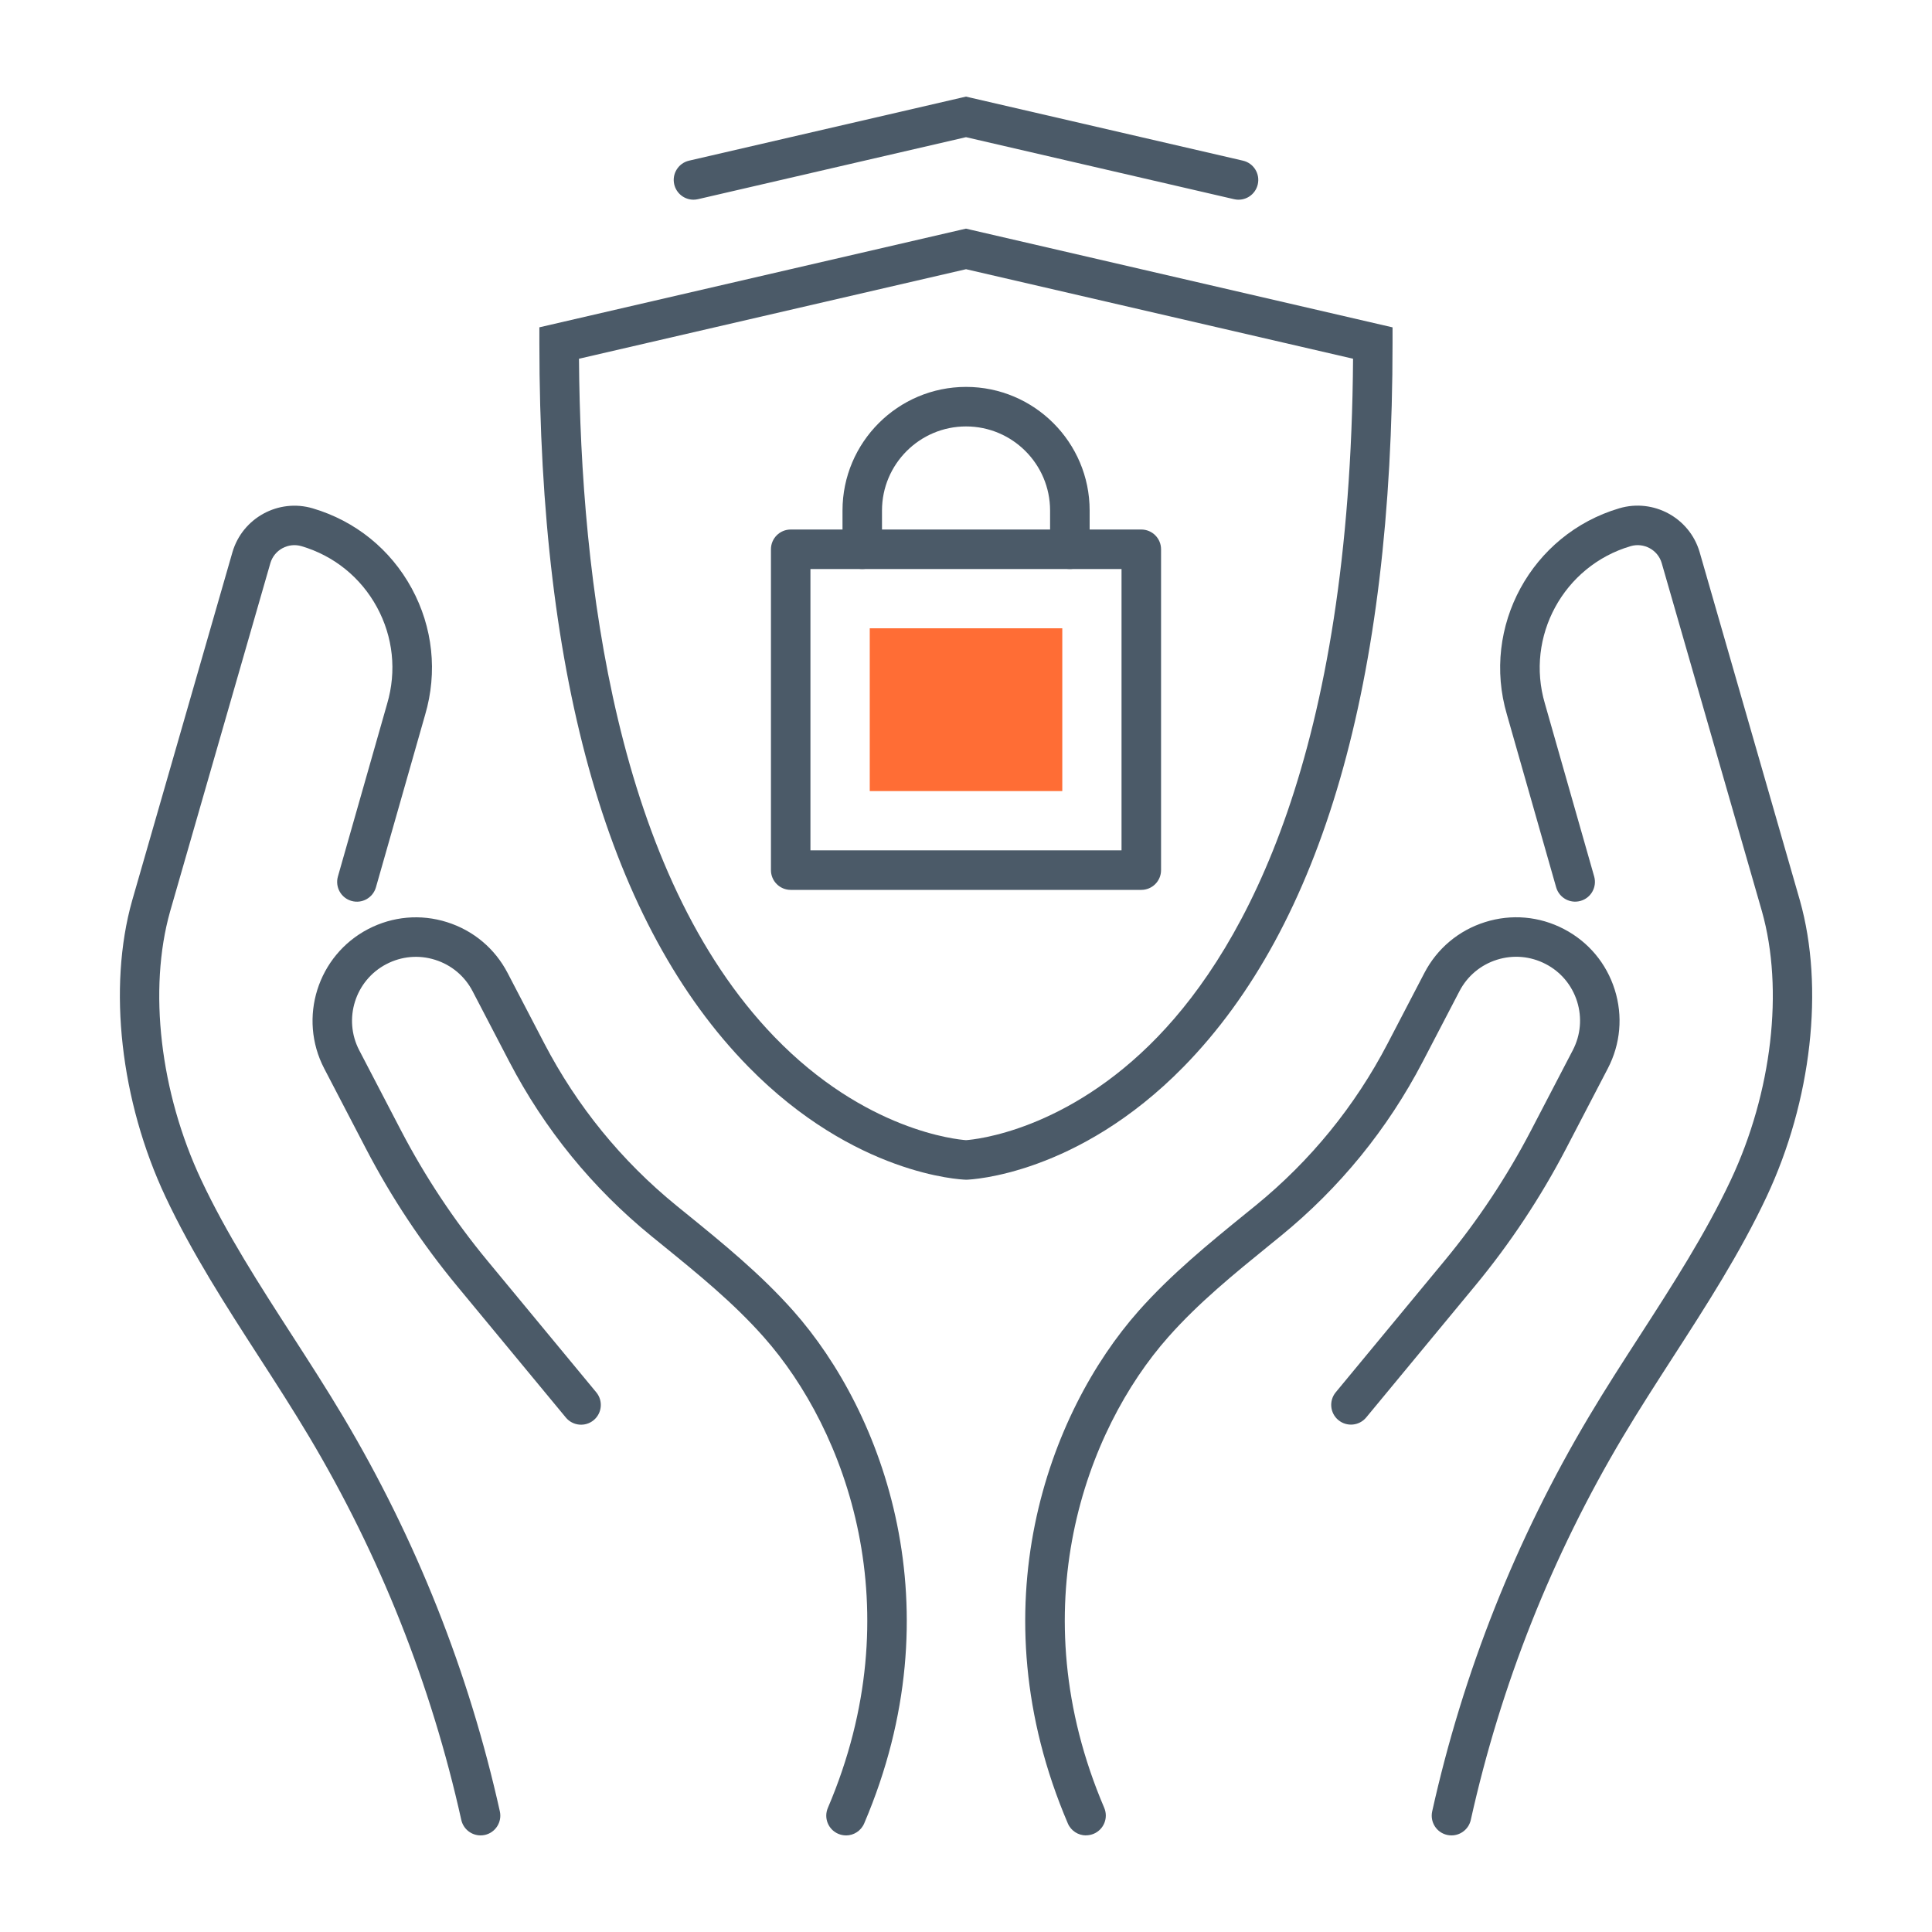
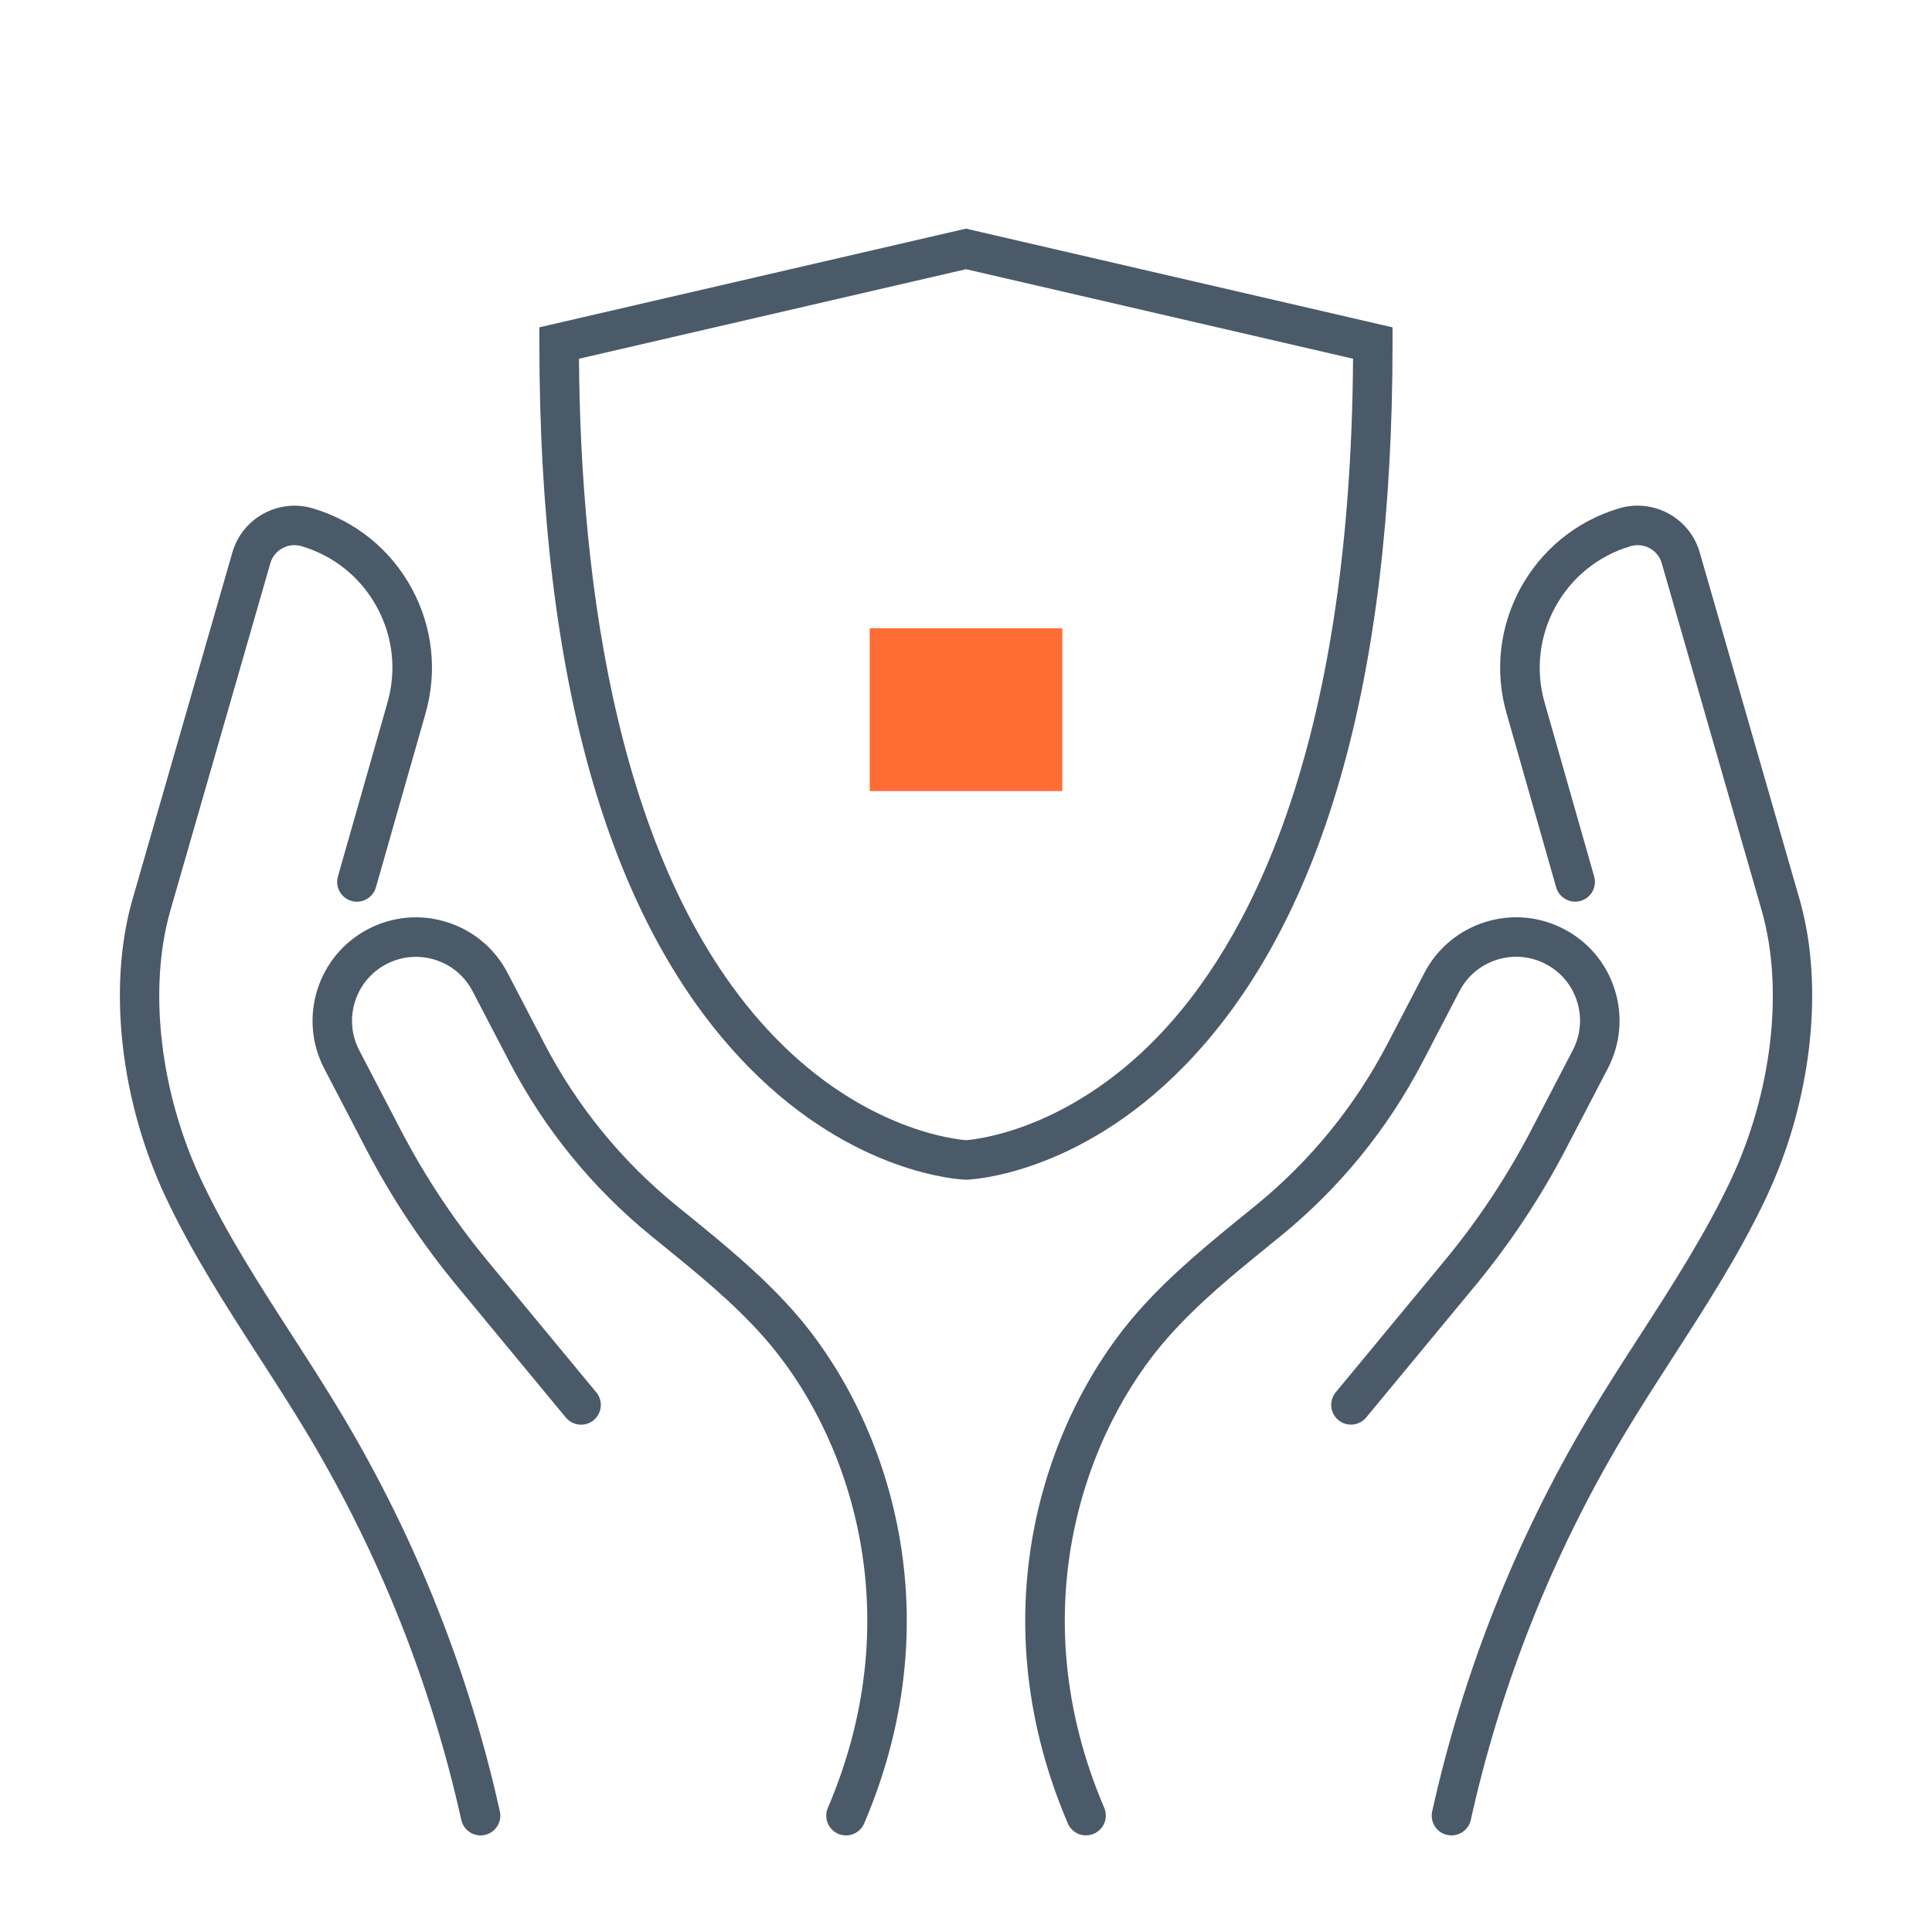
<svg xmlns="http://www.w3.org/2000/svg" id="Capa_1" viewBox="0 0 500 500">
  <defs>
    <style>.cls-1{fill:#ff6d35;}.cls-2{fill:#4b5a68;}</style>
  </defs>
-   <path class="cls-2" d="m276.87,147.26c-2.82,0-5.11-2.29-5.11-5.11v-10.04c0-12-9.76-21.75-21.75-21.75s-21.75,9.76-21.75,21.75v10.04c0,2.82-2.29,5.11-5.11,5.11s-5.11-2.29-5.11-5.11v-10.04c0-17.63,14.35-31.98,31.98-31.98s31.98,14.35,31.98,31.98v10.04c0,2.82-2.29,5.11-5.11,5.11Z" />
-   <path class="cls-2" d="m295.37,230.3h-90.74c-2.82,0-5.11-2.29-5.11-5.11v-83.04c0-2.82,2.29-5.11,5.11-5.11h90.74c2.82,0,5.11,2.29,5.11,5.11v83.04c0,2.82-2.29,5.11-5.11,5.11Zm-85.63-10.23h80.51v-72.81h-80.51v72.81Z" />
  <rect class="cls-1" x="228.93" y="158.75" width="42.13" height="49.83" transform="translate(433.67 -66.33) rotate(90)" />
  <path class="cls-2" d="m250,305.3h-.16c-1.16-.04-28.69-1.22-56.14-29.2-35.9-36.61-54.11-99.63-54.11-187.32v-4.07l110.4-25.54,1.15.27,109.25,25.28v4.07c0,87.69-18.21,150.72-54.11,187.32-27.45,27.98-54.98,29.16-56.14,29.2h-.16Zm-100.16-212.46c.41,57.55,9.73,133.17,50.55,175.47,23.52,24.36,47.34,26.6,49.62,26.76,2.21-.15,26.06-2.37,49.61-26.76,22.77-23.59,49.85-73.14,50.55-175.47l-100.16-23.17-100.16,23.17Z" />
-   <path class="cls-2" d="m179.47,51.68c-2.33,0-4.43-1.6-4.98-3.96-.64-2.75,1.08-5.5,3.83-6.14l71.68-16.58,1.15.27,70.53,16.31c2.75.64,4.47,3.38,3.83,6.14-.64,2.75-3.37,4.47-6.14,3.83l-69.37-16.05-69.37,16.05c-.39.09-.78.13-1.16.13Z" />
  <path class="cls-2" d="m124.37,475c-2.34,0-4.46-1.62-4.99-4.01-7.78-35.01-21.04-68.39-39.39-99.19-4.14-6.95-8.63-13.91-12.98-20.64-8.51-13.19-17.32-26.83-24.17-41.41-11.67-24.81-14.98-54.19-8.65-76.65l25.97-90.21c2.61-8.87,11.93-13.94,20.77-11.33,11.02,3.25,20.12,10.6,25.61,20.69,5.49,10.09,6.73,21.72,3.48,32.74l-12.73,44.65c-.78,2.71-3.6,4.3-6.32,3.52-2.72-.77-4.29-3.6-3.52-6.32l12.74-44.7c2.49-8.45,1.55-17.31-2.64-25.01-4.19-7.69-11.12-13.3-19.52-15.78-3.43-1.01-7.05.95-8.06,4.39l-25.95,90.15c-5.69,20.17-2.6,46.81,8.07,69.5,6.57,13.97,15.18,27.31,23.51,40.22,4.39,6.81,8.94,13.85,13.17,20.96,18.91,31.74,32.57,66.13,40.59,102.21.61,2.76-1.13,5.49-3.88,6.1-.37.08-.75.12-1.11.12Z" />
  <path class="cls-2" d="m218.95,475c-.67,0-1.35-.13-2.01-.41-2.6-1.11-3.8-4.11-2.69-6.71,21.95-51.37,4.78-97.74-16.58-121.84-7.9-8.92-16.94-16.26-26.51-24.04l-2.55-2.07c-15.31-12.48-27.69-27.68-36.81-45.18l-9.49-18.22c-2.04-3.92-5.48-6.8-9.7-8.13-4.21-1.33-8.69-.93-12.61,1.11-8.09,4.21-11.24,14.22-7.03,22.3l10.79,20.72c6.25,11.99,13.79,23.36,22.42,33.79l28.14,34.02c1.8,2.18,1.49,5.4-.68,7.2-2.18,1.8-5.4,1.49-7.2-.68l-28.14-34.02c-9.08-10.98-17.03-22.95-23.6-35.58l-10.79-20.72c-6.82-13.09-1.72-29.28,11.37-36.1,6.34-3.3,13.59-3.94,20.4-1.79,6.82,2.15,12.39,6.82,15.69,13.16l9.49,18.22c8.47,16.26,19.98,30.39,34.2,41.98l2.54,2.06c9.47,7.69,19.25,15.65,27.71,25.19,23.35,26.34,42.16,76.88,18.34,132.64-.83,1.94-2.72,3.11-4.7,3.11Z" />
  <path class="cls-2" d="m375.64,475c-.37,0-.74-.04-1.11-.12-2.76-.61-4.49-3.34-3.88-6.1,8.02-36.07,21.68-70.46,40.59-102.21,4.23-7.11,8.77-14.14,13.17-20.95,8.33-12.91,16.95-26.26,23.52-40.23,10.67-22.69,13.76-49.33,8.06-69.53l-25.95-90.16c-1-3.4-4.62-5.36-8.05-4.35-17.34,5.12-27.29,23.39-22.17,40.74l12.75,44.74c.77,2.72-.8,5.55-3.52,6.32-2.72.78-5.54-.8-6.32-3.52l-12.74-44.7c-6.7-22.71,6.35-46.68,29.1-53.39,8.84-2.6,18.15,2.46,20.76,11.3l25.97,90.22c6.34,22.49,3.03,51.86-8.64,76.68-6.86,14.59-15.66,28.23-24.18,41.43-4.34,6.73-8.83,13.69-12.97,20.63-18.36,30.81-31.61,64.19-39.39,99.19-.53,2.38-2.64,4.01-4.99,4.01Z" />
  <path class="cls-2" d="m281.05,475c-1.98,0-3.87-1.16-4.7-3.11-23.82-55.76-5.01-106.3,18.34-132.64,8.46-9.54,18.25-17.5,27.71-25.19l2.54-2.06c14.22-11.59,25.73-25.72,34.2-41.98l9.49-18.22c3.3-6.34,8.88-11.01,15.7-13.16,6.82-2.15,14.07-1.51,20.4,1.79,6.34,3.3,11.01,8.87,13.16,15.69,2.15,6.82,1.51,14.06-1.79,20.4l-10.79,20.72c-6.58,12.63-14.52,24.61-23.6,35.58l-28.14,34.02c-1.8,2.17-5.02,2.48-7.2.68-2.18-1.8-2.48-5.02-.68-7.2l28.14-34.02c8.63-10.42,16.17-21.79,22.42-33.79l10.79-20.72c2.04-3.92,2.43-8.39,1.11-12.61-1.33-4.21-4.21-7.66-8.13-9.69-3.92-2.04-8.4-2.43-12.61-1.11-4.21,1.33-7.66,4.21-9.7,8.13l-9.49,18.22c-9.12,17.5-21.5,32.7-36.81,45.18l-2.55,2.07c-9.57,7.78-18.61,15.12-26.51,24.04-21.36,24.1-38.53,70.48-16.58,121.84,1.11,2.6-.1,5.6-2.69,6.71-.65.28-1.34.41-2.01.41Z" />
</svg>